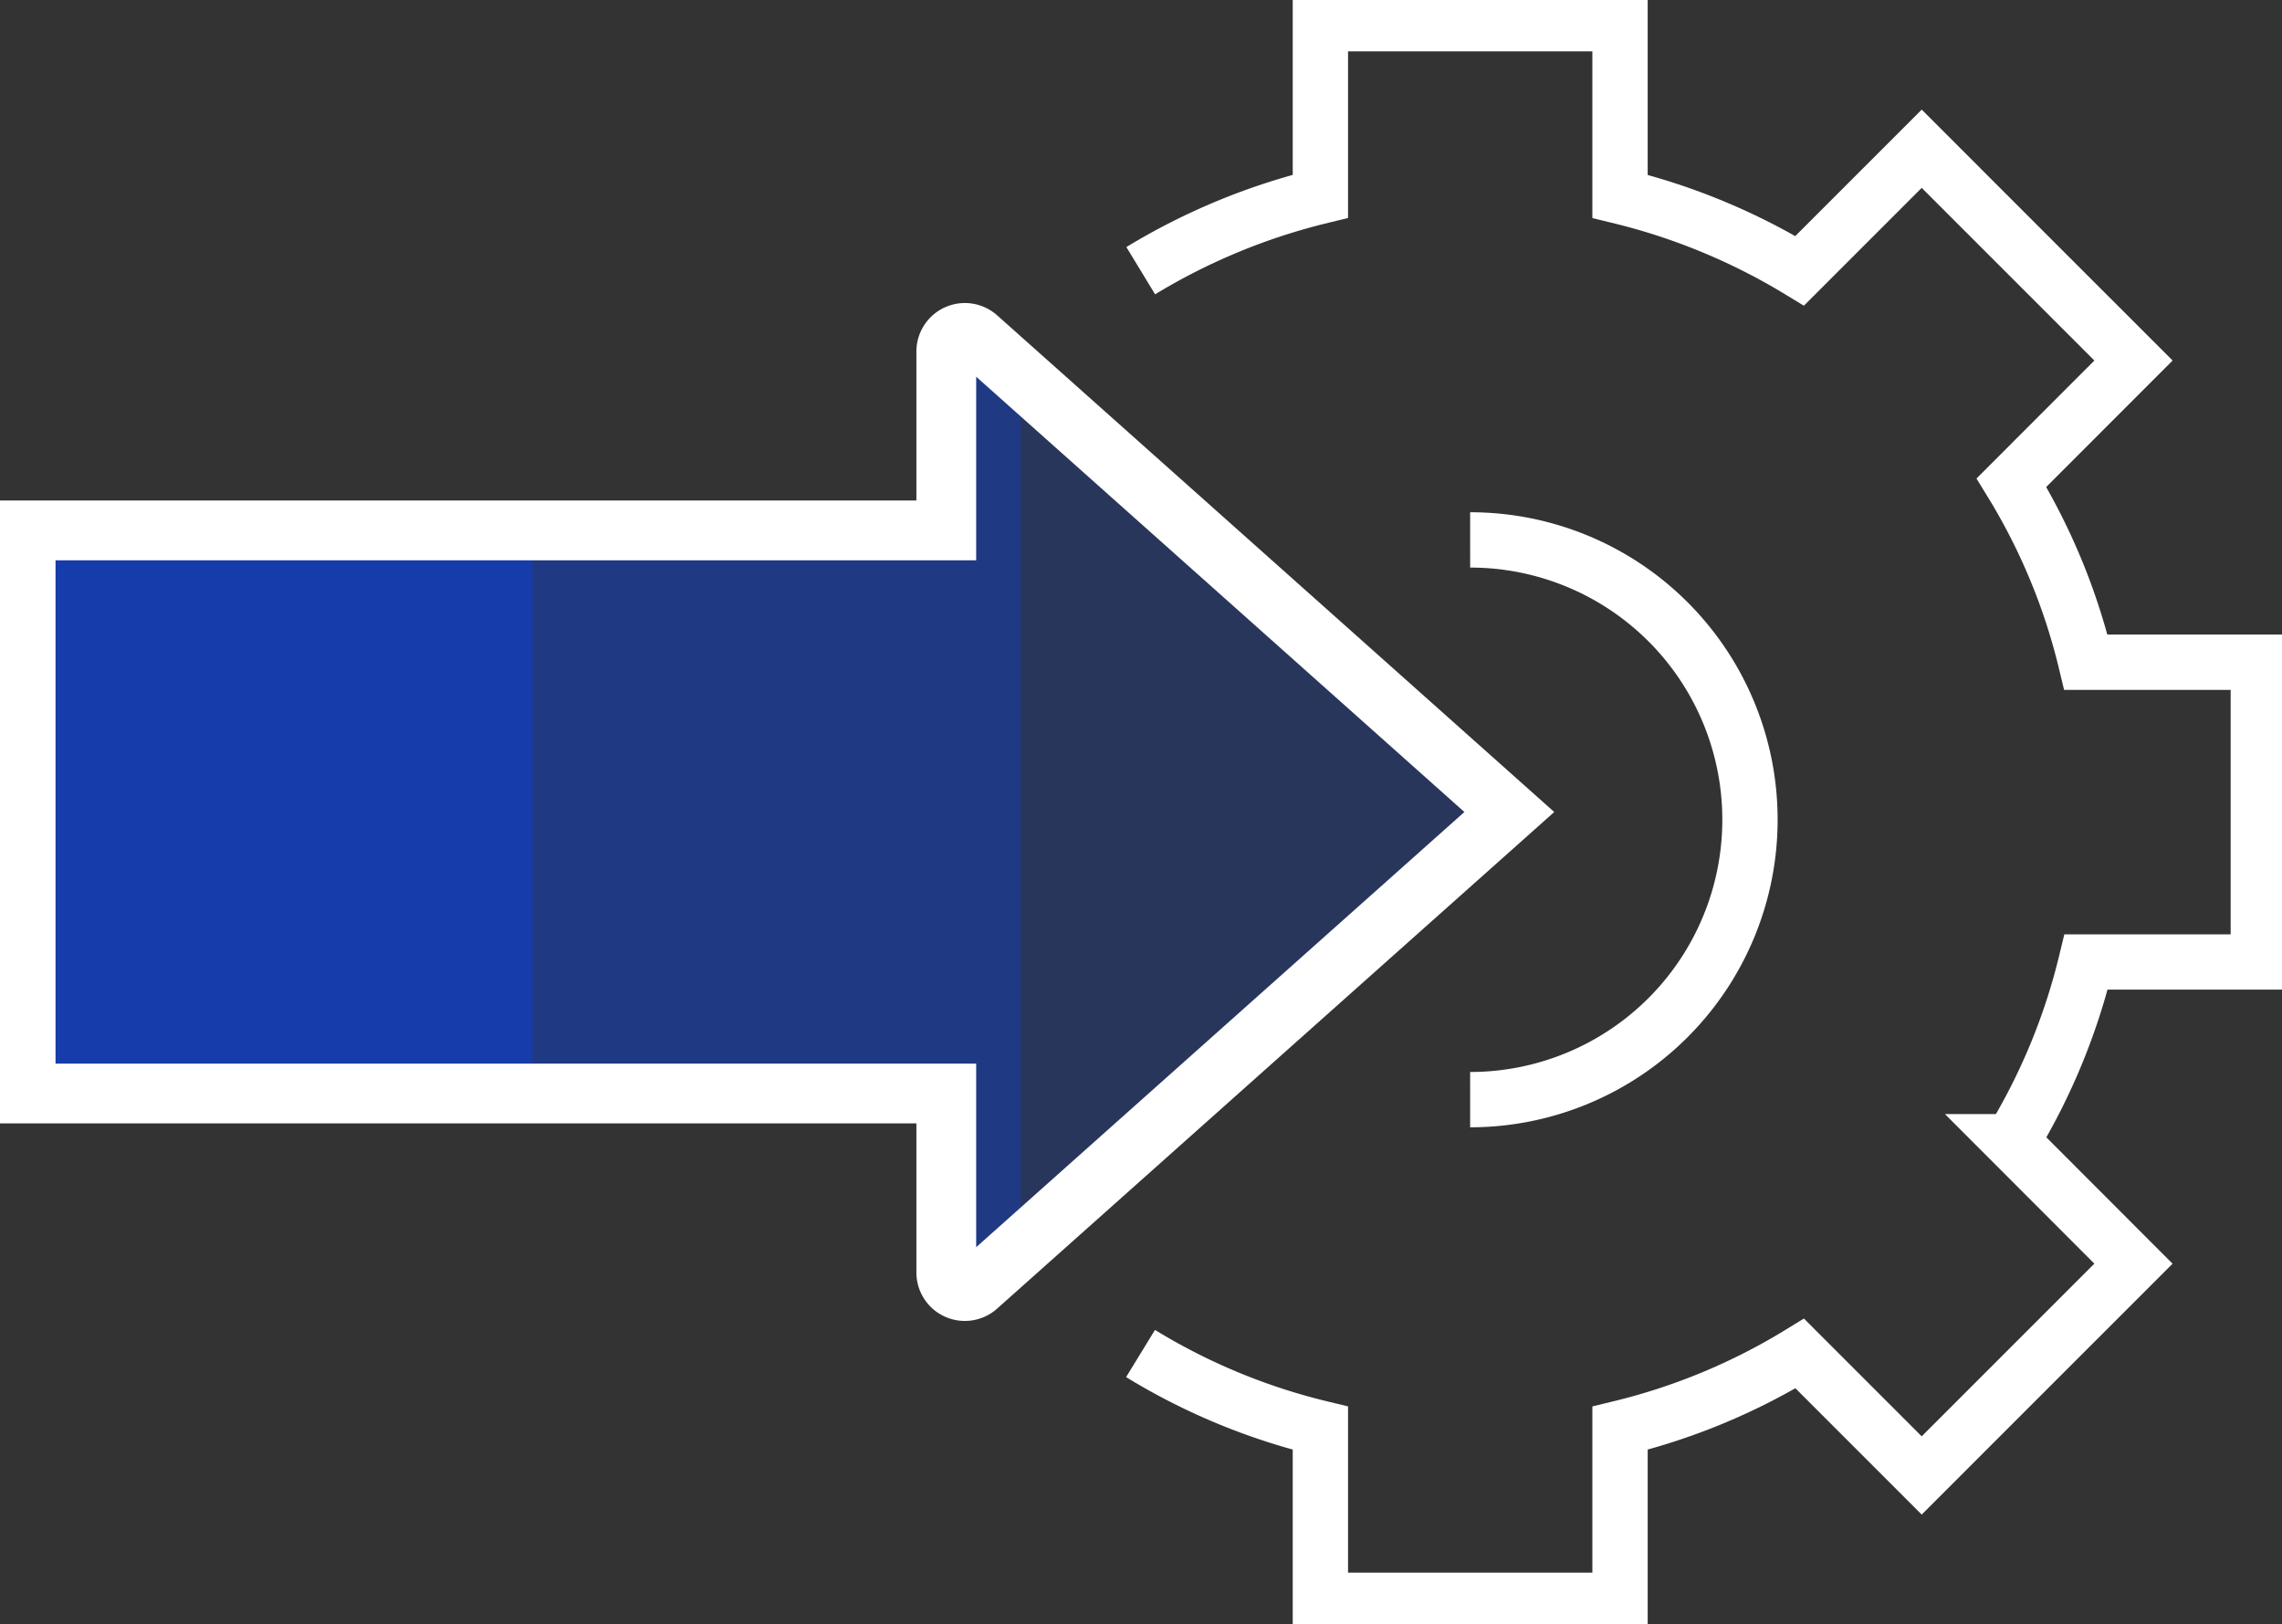
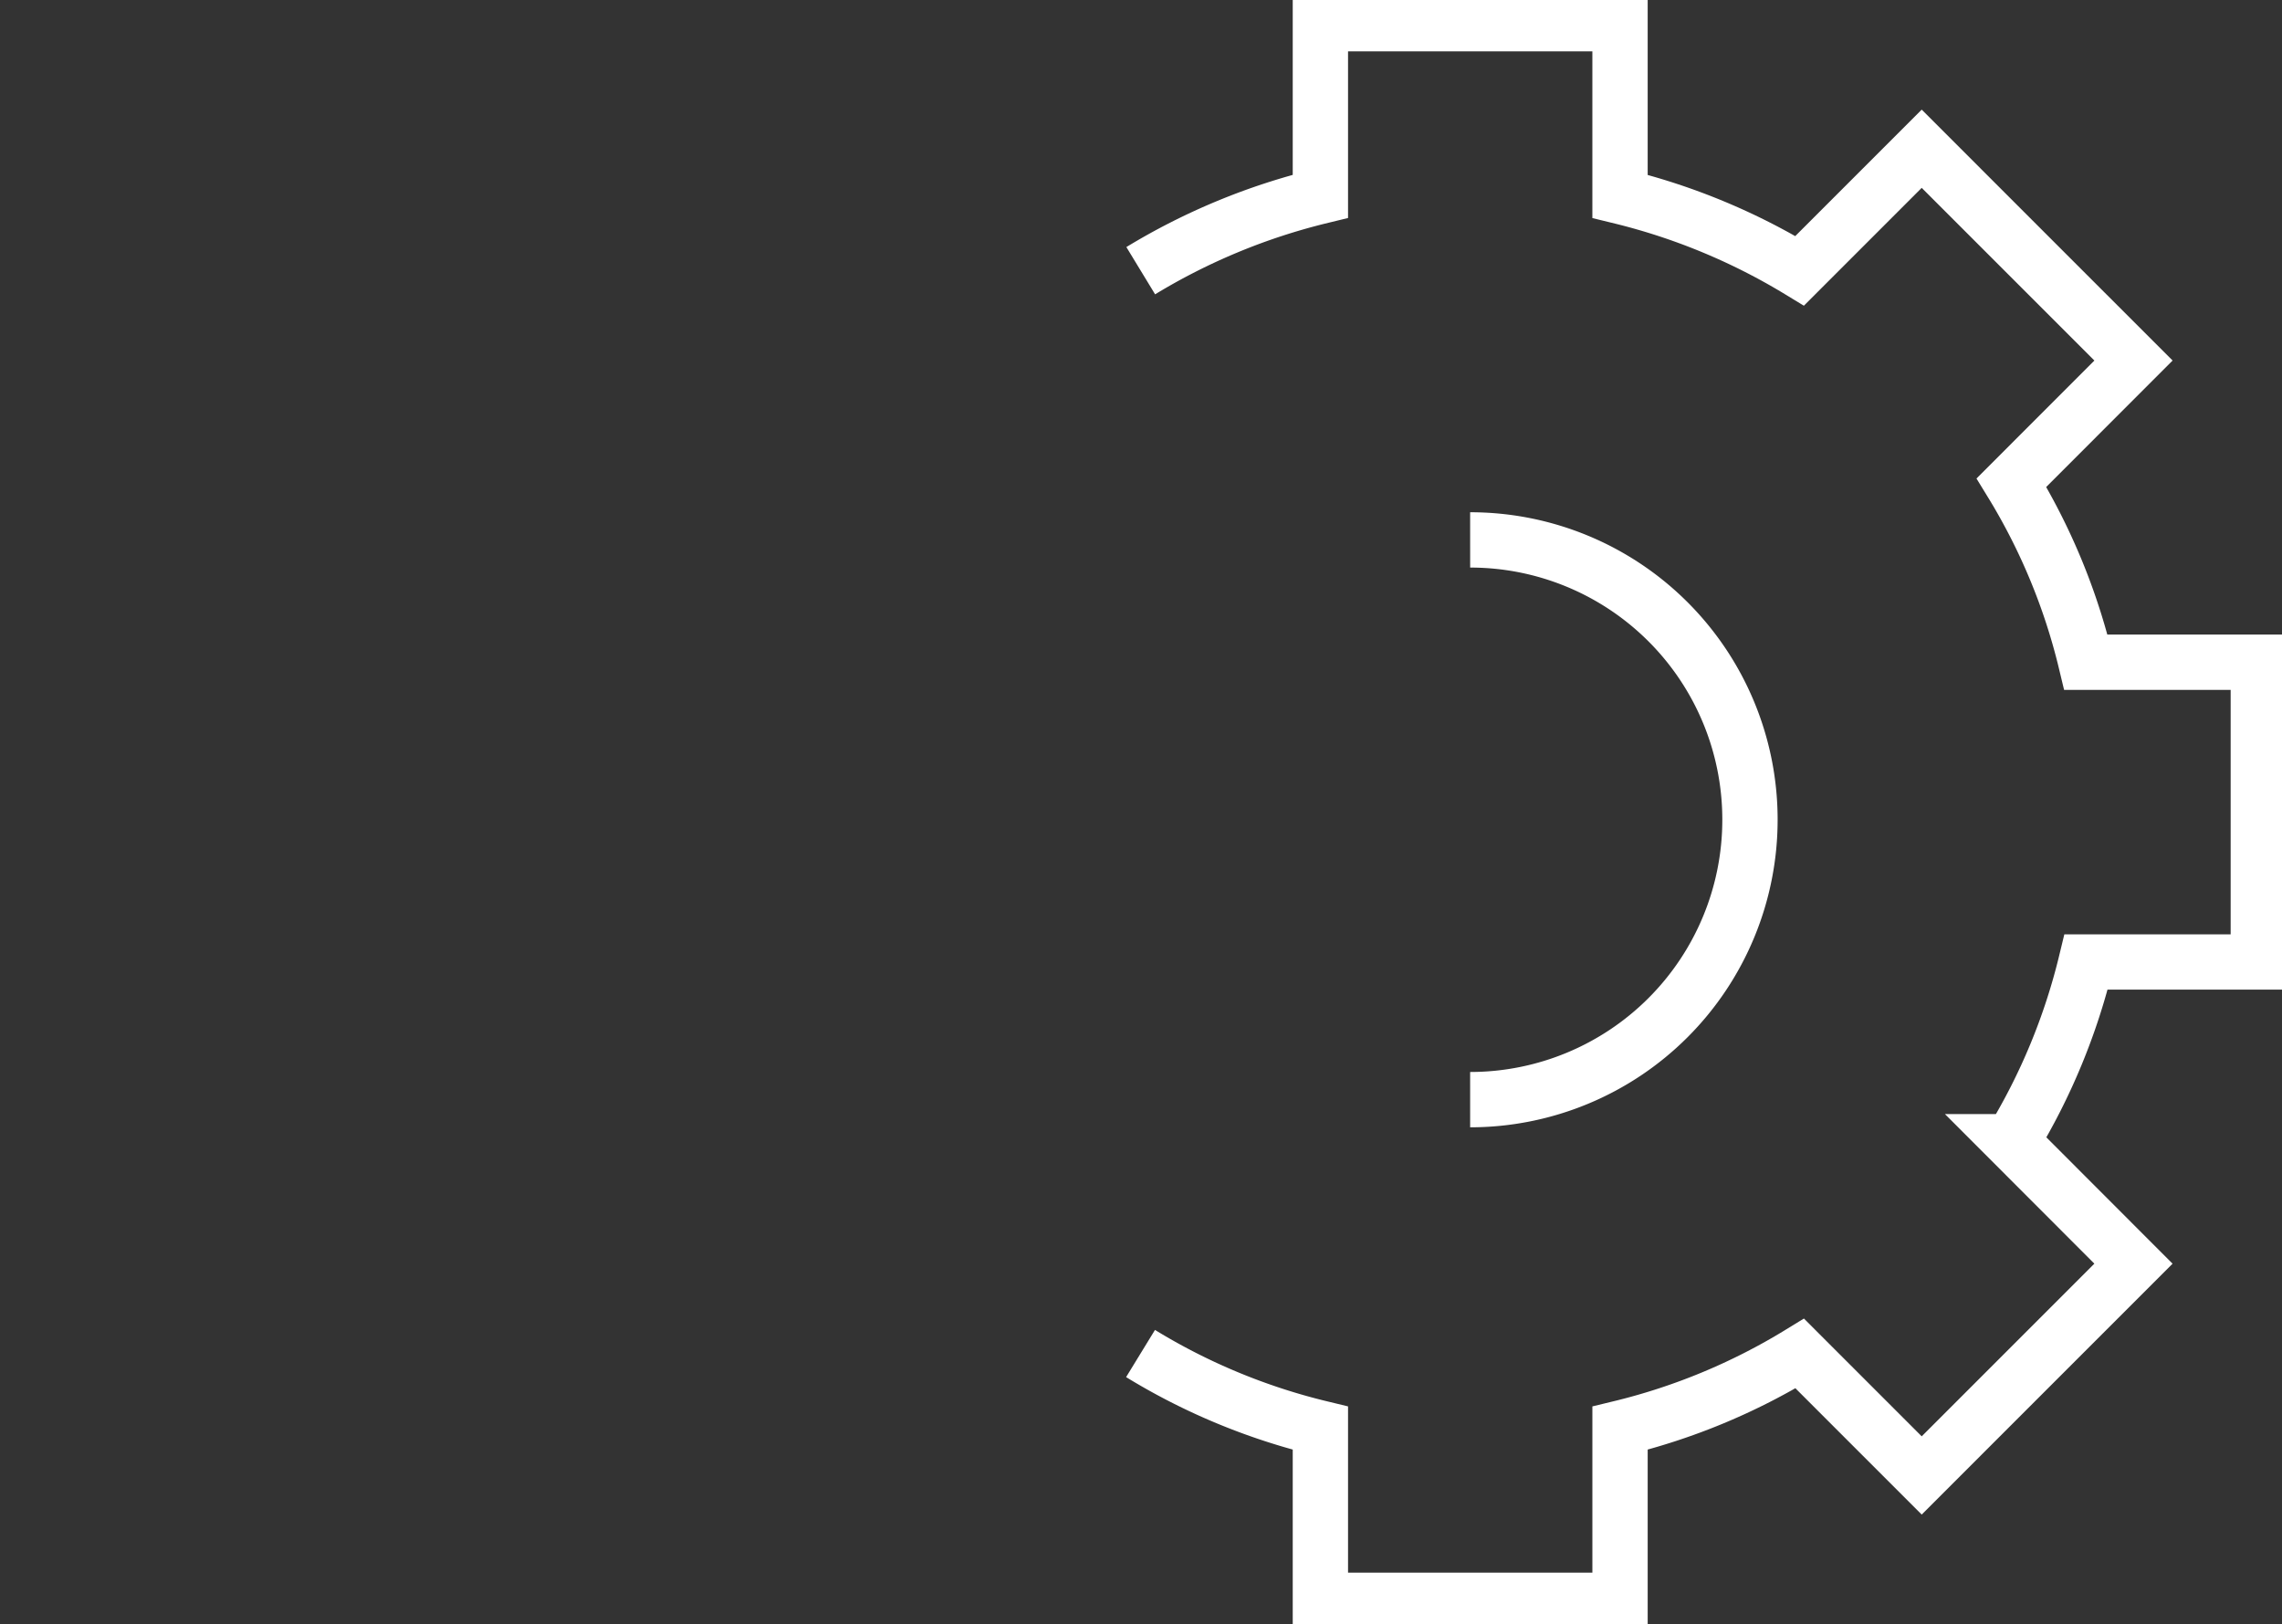
<svg xmlns="http://www.w3.org/2000/svg" id="Group_1291" data-name="Group 1291" width="202.361" height="144" viewBox="0 0 202.361 144">
  <rect x="0" y="0" width="202.361" height="144" fill="#333333" stroke="none" />
  <defs>
    <clipPath id="clip-path">
      <rect id="Rectangle_1458" data-name="Rectangle 1458" width="202.361" height="144" fill="none" />
    </clipPath>
    <clipPath id="clip-path-3">
-       <path id="Path_1113" data-name="Path 1113" d="M84.29,36.085V51.944H2.651v49.923H84.29v15.859a1.649,1.649,0,0,0,2.749,1.238l47.185-42.058L87.038,34.847a1.626,1.626,0,0,0-1.089-.42,1.651,1.651,0,0,0-1.66,1.658" transform="translate(-2.651 -34.427)" fill="none" />
-     </clipPath>
+       </clipPath>
    <clipPath id="clip-path-4">
      <rect id="Rectangle_1452" data-name="Rectangle 1452" width="43.305" height="89.036" fill="none" />
    </clipPath>
    <clipPath id="clip-path-6">
-       <rect id="Rectangle_1456" data-name="Rectangle 1456" width="44.963" height="89.036" fill="none" />
-     </clipPath>
+       </clipPath>
  </defs>
  <g id="Group_1290" data-name="Group 1290" clip-path="url(#clip-path)">
    <g id="Group_1276" data-name="Group 1276">
      <g id="Group_1275" data-name="Group 1275" clip-path="url(#clip-path)">
        <path id="Path_1112" data-name="Path 1112" d="M117.958,120.366a55.558,55.558,0,0,0,15.948,6.619v15.262h26.572V126.985a55.507,55.507,0,0,0,15.939-6.619l10.812,10.812L206.007,112.4l-10.8-10.812a55.812,55.812,0,0,0,6.6-15.939h15.271V59.069H201.788a55.125,55.125,0,0,0-6.6-15.922l10.821-10.829L187.229,13.539,176.408,24.36a56.252,56.252,0,0,0-15.931-6.6V2.453H133.906v15.3a56.355,56.355,0,0,0-15.931,6.6m29.212,23.871A24.8,24.8,0,0,1,172,72.942v.1a24.817,24.817,0,0,1-24.814,24.814" transform="translate(-16.818 -0.35)" fill="none" stroke="#fff" stroke-miterlimit="10" stroke-width="4.905" />
      </g>
    </g>
    <g id="Group_1287" data-name="Group 1287" transform="translate(2.273 29.518)">
      <g id="Group_1286" data-name="Group 1286" clip-path="url(#clip-path-3)">
        <g id="Group_1279" data-name="Group 1279" transform="translate(88.268 0)" opacity="0.2" style="isolation: isolate">
          <g id="Group_1278" data-name="Group 1278">
            <g id="Group_1277" data-name="Group 1277" clip-path="url(#clip-path-4)">
-               <rect id="Rectangle_1451" data-name="Rectangle 1451" width="43.305" height="89.036" fill="#0142fa" />
-             </g>
+               </g>
          </g>
        </g>
        <g id="Group_1282" data-name="Group 1282" transform="translate(44.963 0)" opacity="0.4" style="isolation: isolate">
          <g id="Group_1281" data-name="Group 1281">
            <g id="Group_1280" data-name="Group 1280" clip-path="url(#clip-path-4)">
              <rect id="Rectangle_1453" data-name="Rectangle 1453" width="43.305" height="89.036" transform="translate(0)" fill="#0142fa" />
            </g>
          </g>
        </g>
        <g id="Group_1285" data-name="Group 1285" transform="translate(0 0)" opacity="0.6" style="isolation: isolate">
          <g id="Group_1284" data-name="Group 1284">
            <g id="Group_1283" data-name="Group 1283" clip-path="url(#clip-path-6)">
-               <rect id="Rectangle_1455" data-name="Rectangle 1455" width="44.963" height="89.036" transform="translate(0)" fill="#0142fa" />
-             </g>
+               </g>
          </g>
        </g>
      </g>
    </g>
    <g id="Group_1289" data-name="Group 1289">
      <g id="Group_1288" data-name="Group 1288" clip-path="url(#clip-path)">
-         <path id="Path_1114" data-name="Path 1114" d="M134.22,76.909,113.47,95.4,87.036,118.965a1.646,1.646,0,0,1-2.744-1.235V101.868H2.651V51.94H84.292V36.087a1.65,1.65,0,0,1,2.744-1.243l27.2,24.248Z" transform="translate(-0.378 -4.908)" fill="none" stroke="#fff" stroke-miterlimit="10" stroke-width="5.302" />
-       </g>
+         </g>
    </g>
  </g>
</svg>